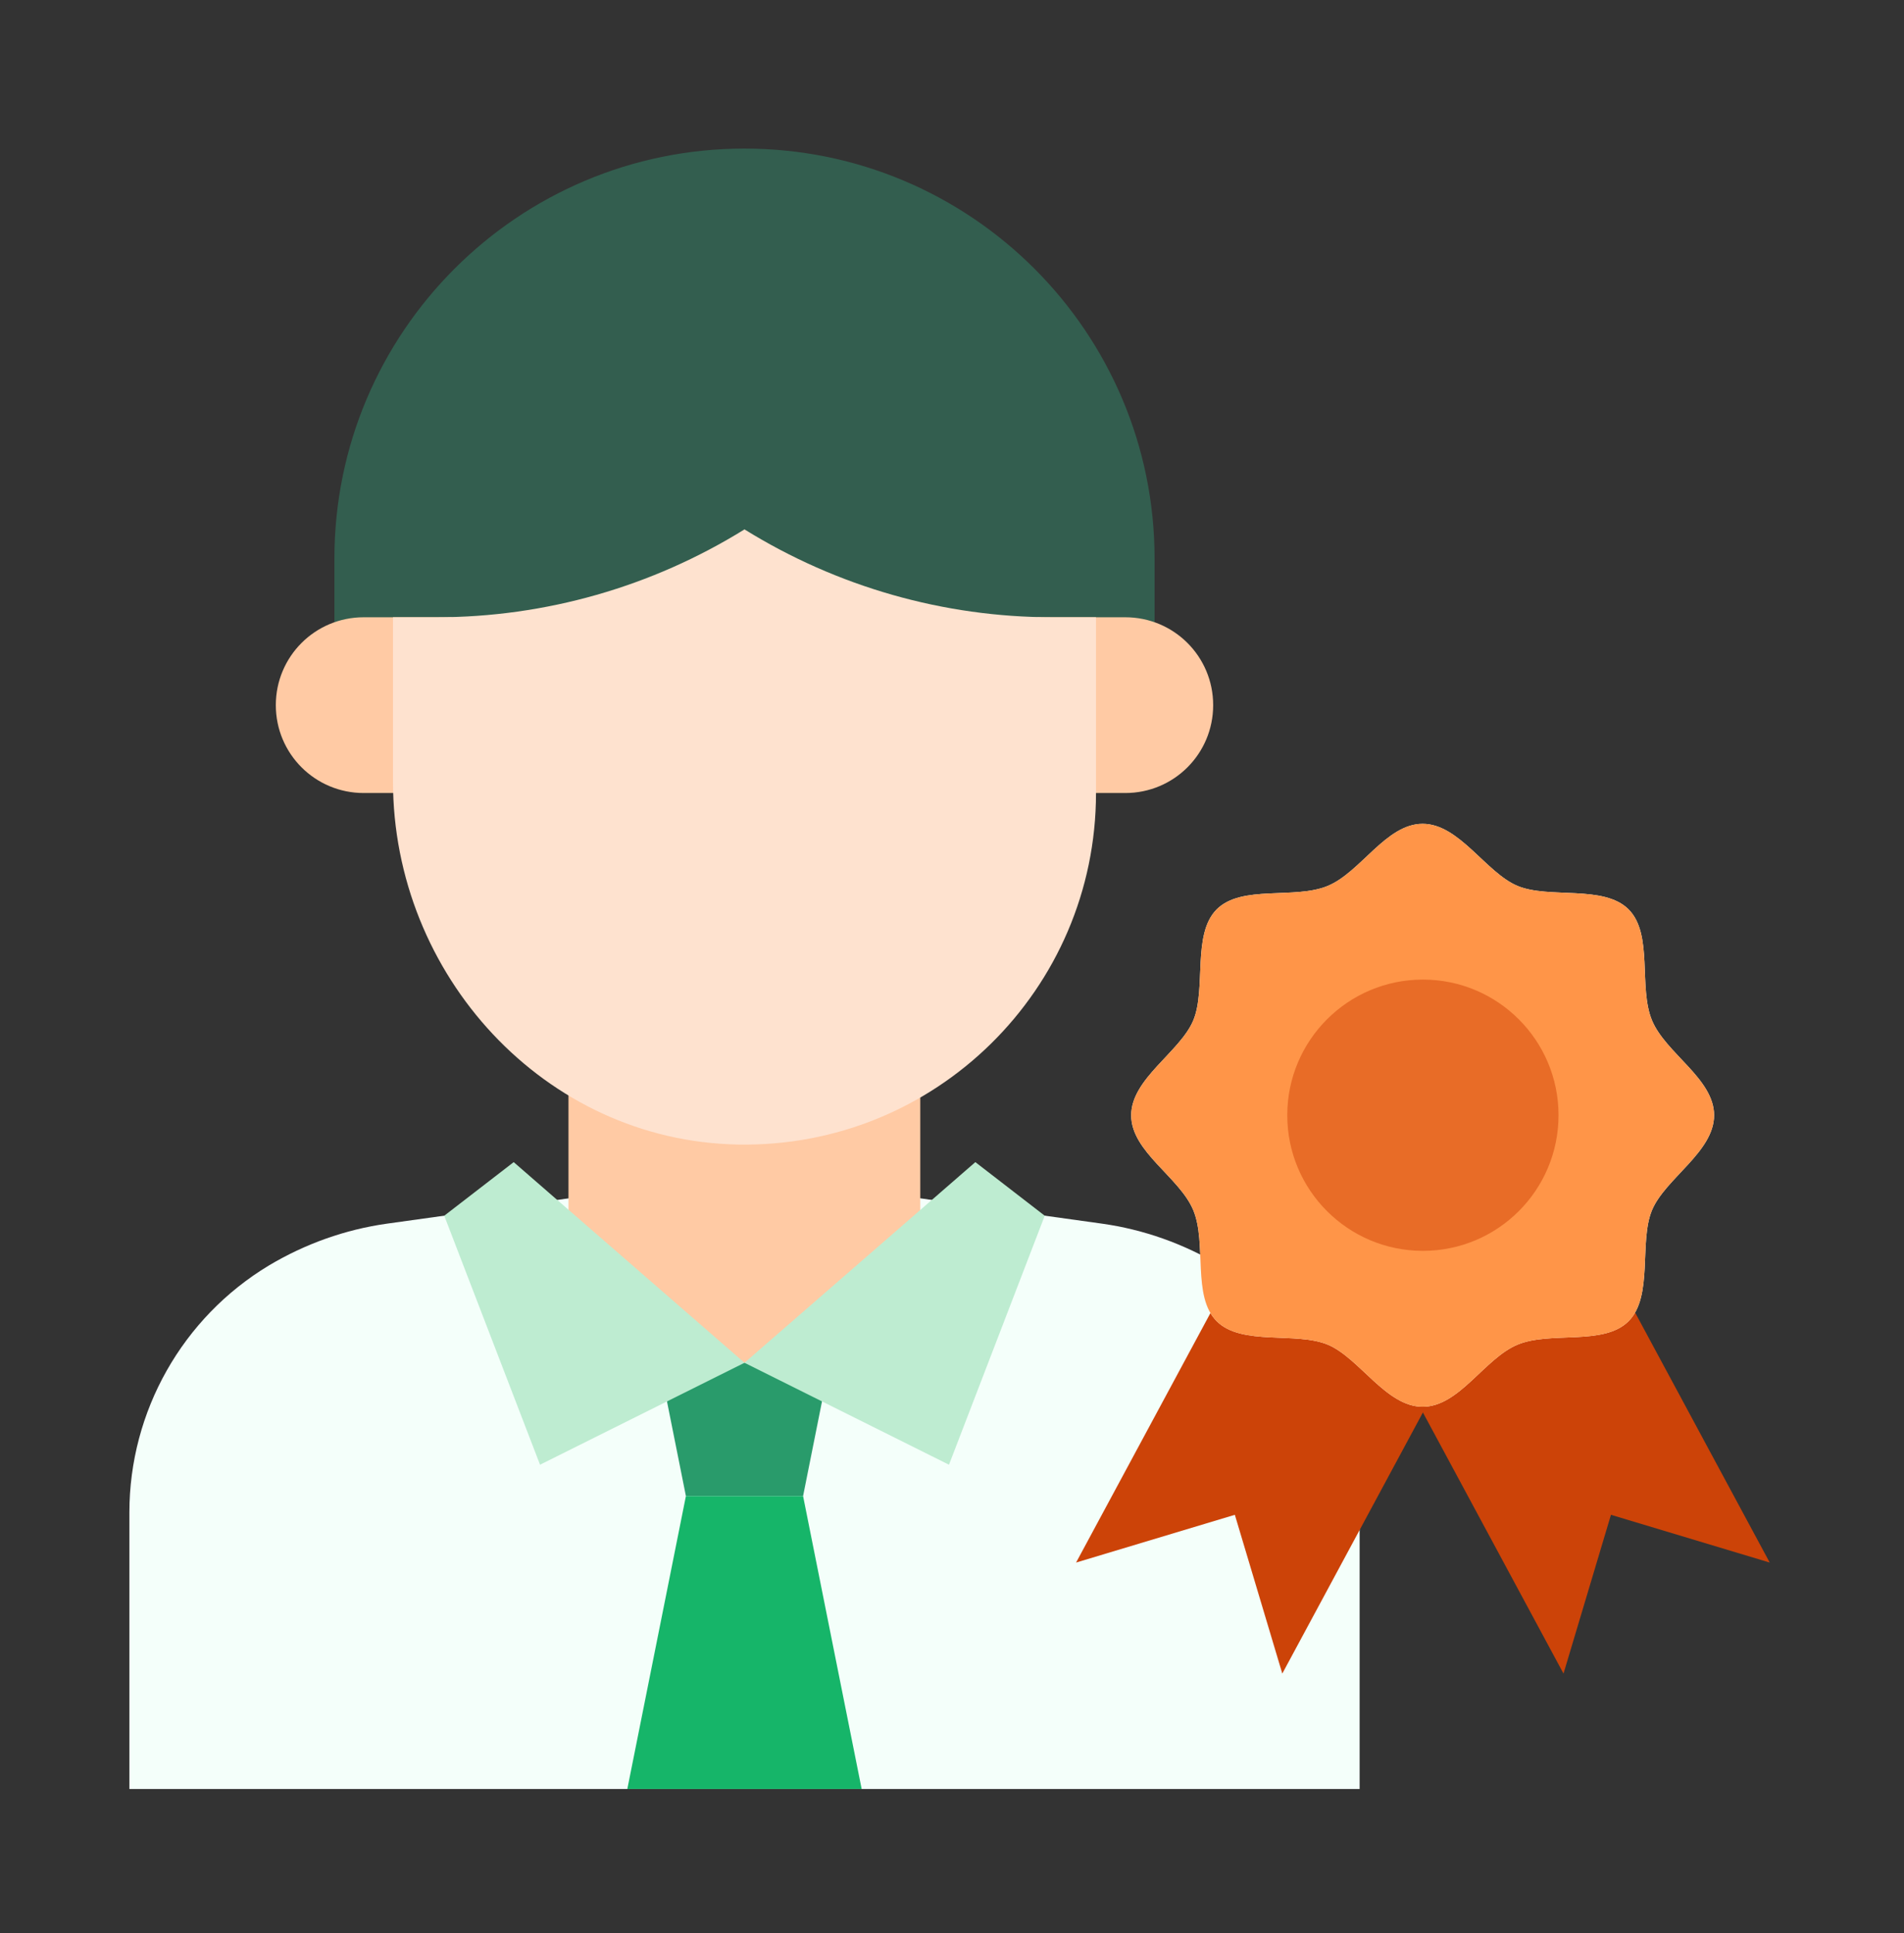
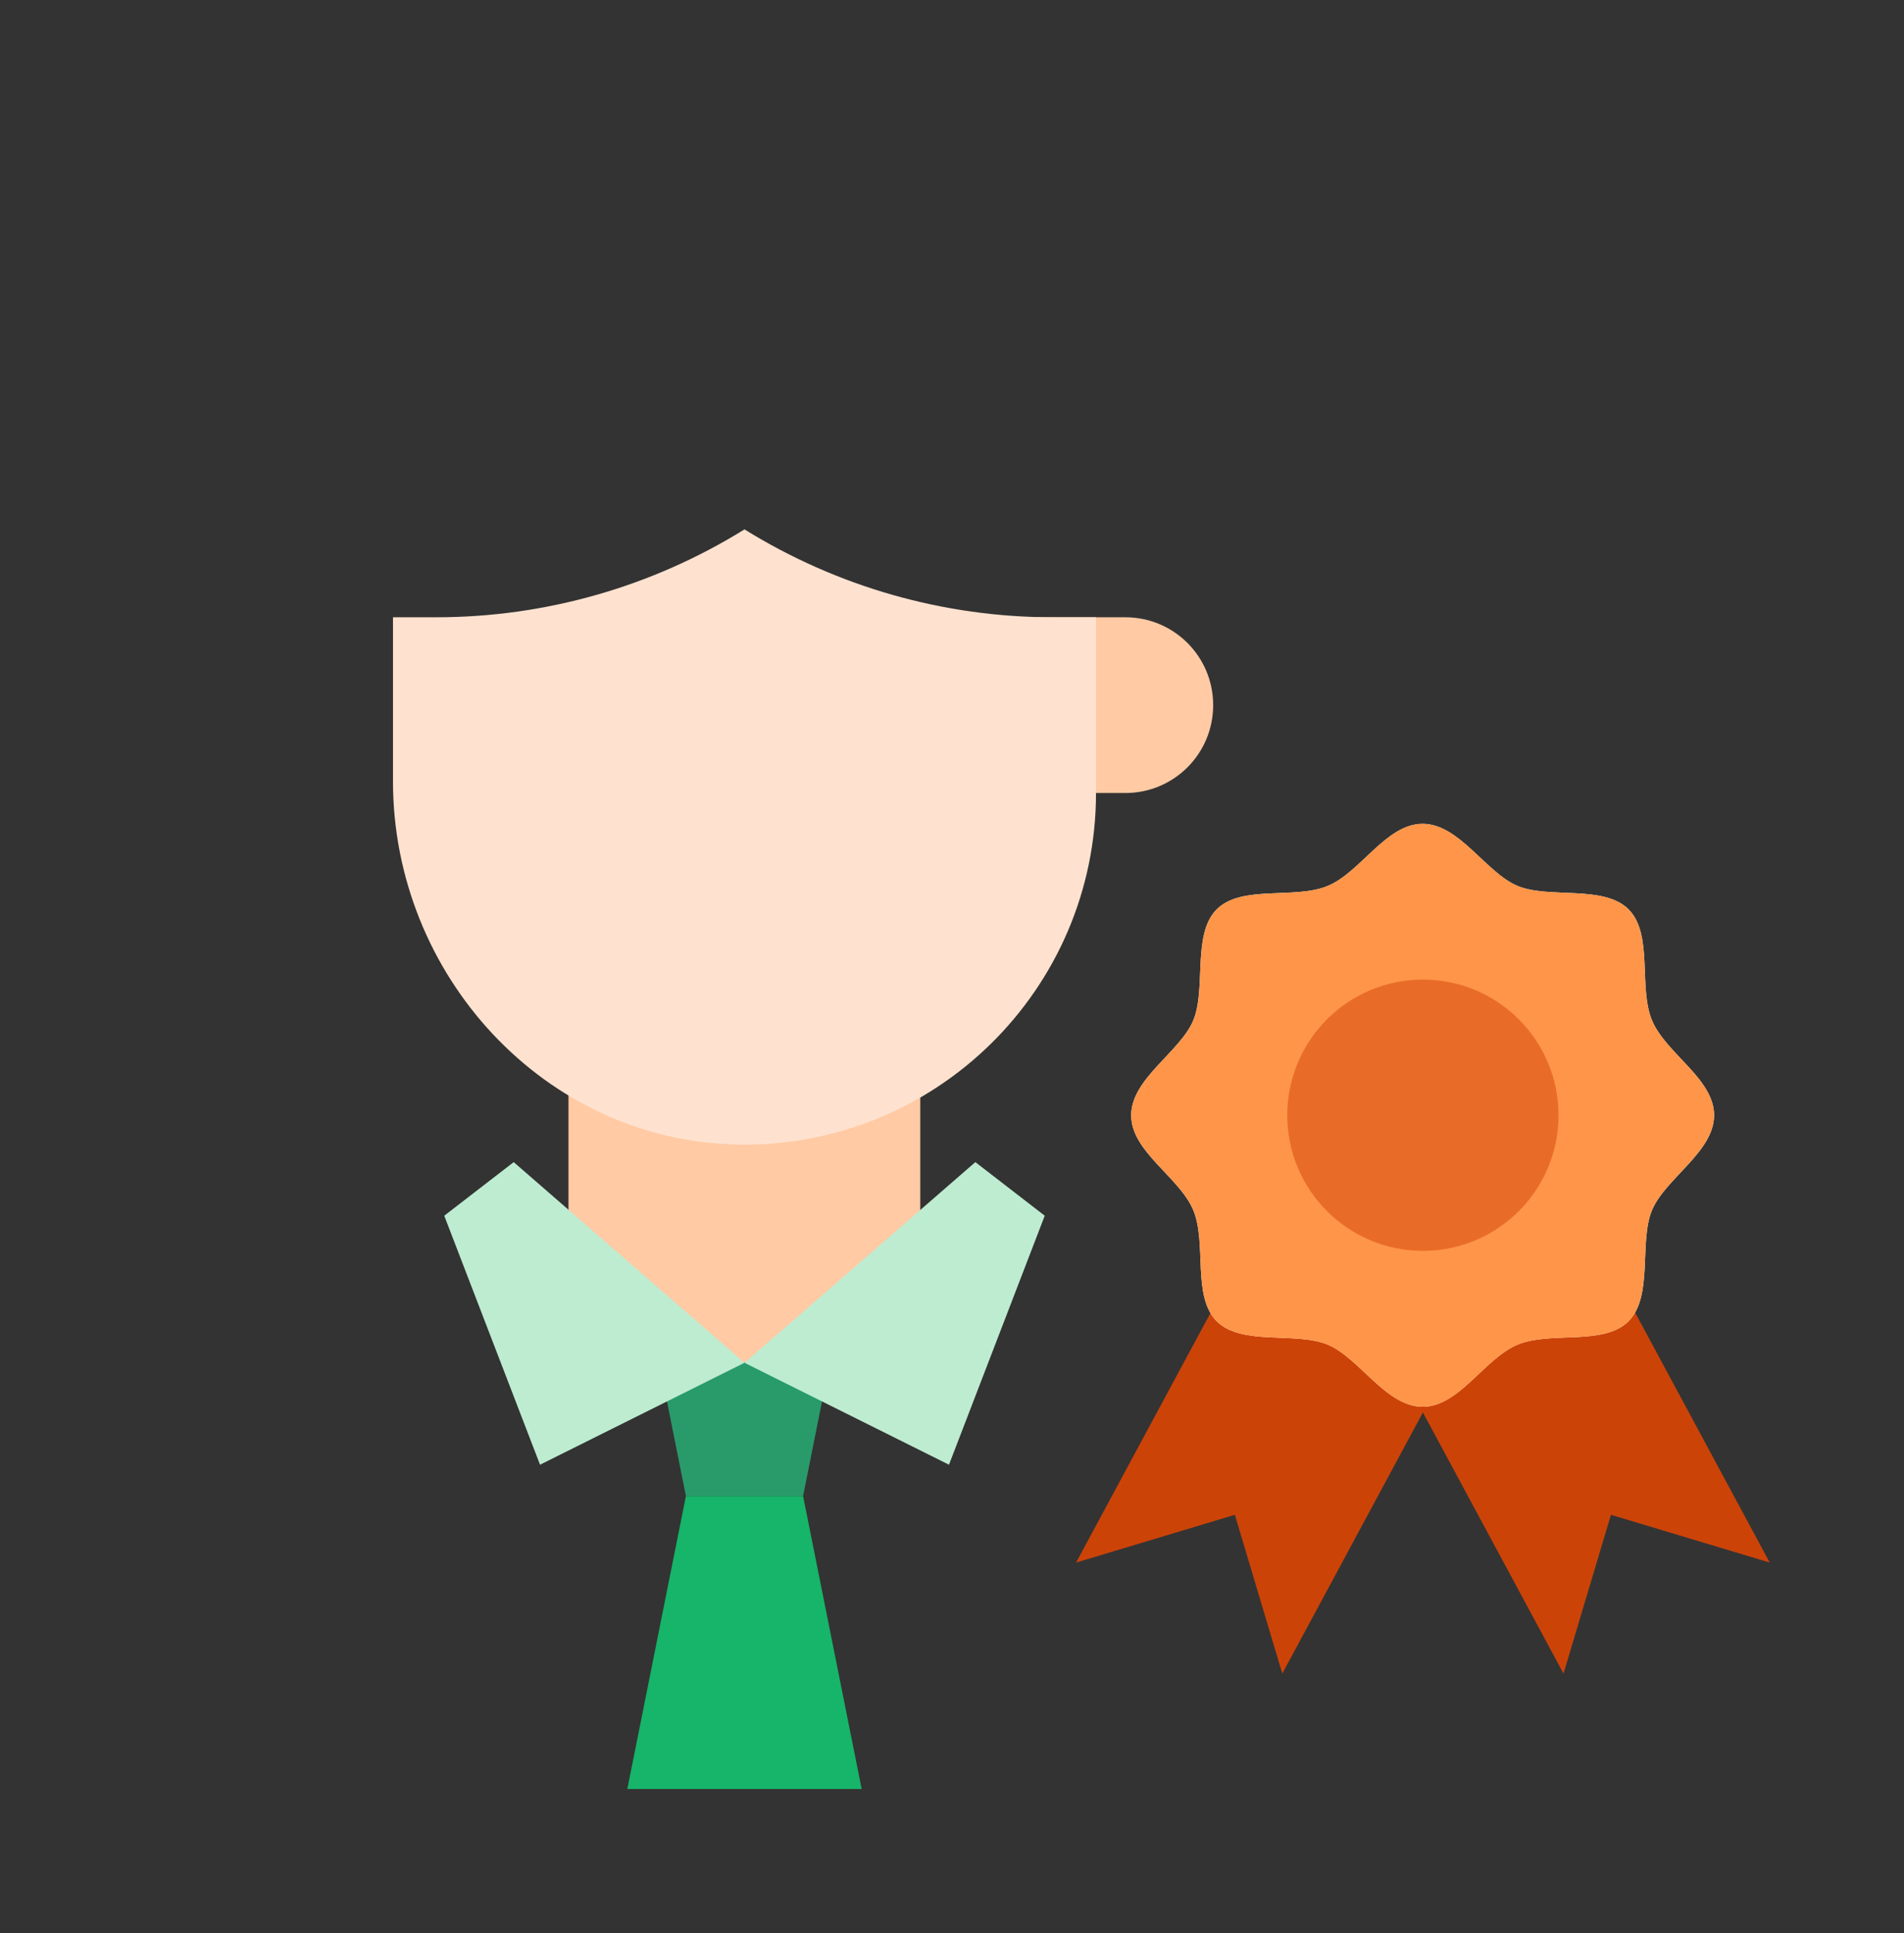
<svg xmlns="http://www.w3.org/2000/svg" width="65" height="66" viewBox="0 0 65 66" fill="none">
  <rect x="0" y="0" width="65" height="66" fill="#333333" stroke="none" />
-   <path d="M37.617 41.772L25.416 40.072L13.216 41.772C11.787 41.972 10.416 42.462 9.177 43.202C6.226 44.982 4.417 48.182 4.417 51.632L4.417 61.072H25.416H46.416V51.632C46.416 48.182 44.606 44.982 41.657 43.202C40.416 42.462 39.047 41.972 37.617 41.772Z" fill="#F4FFFA" />
  <path d="M31.417 34.072V41.982C31.417 43.282 30.767 44.502 29.677 45.222C27.097 46.942 23.727 46.942 21.147 45.222C20.067 44.502 19.407 43.282 19.407 41.982V34.072H31.407H31.417Z" fill="#FFCAA4" />
-   <path d="M25.416 5.072C33.147 5.072 39.416 11.342 39.416 19.072V24.072L11.416 24.072V19.072C11.416 11.342 17.686 5.072 25.416 5.072Z" fill="#335E4F" />
  <path d="M35.416 21.072H38.416C40.077 21.072 41.416 22.412 41.416 24.072C41.416 25.732 40.077 27.072 38.416 27.072H35.416V21.072Z" fill="#FFCAA4" />
-   <path d="M15.416 27.072H12.416C10.757 27.072 9.416 25.732 9.416 24.072C9.416 22.412 10.757 21.072 12.416 21.072H15.416V27.072Z" fill="#FFCAA4" />
  <path d="M37.416 21.072H35.937C32.217 21.072 28.576 20.032 25.416 18.072C22.256 20.032 18.616 21.072 14.896 21.072H13.416L13.416 26.672C13.416 33.282 18.587 38.952 25.197 39.072C31.927 39.192 37.416 33.772 37.416 27.072V21.072Z" fill="#FEE2CF" />
  <path d="M27.416 51.072H23.416L22.416 46.072L25.416 46.522L28.416 46.072L27.416 51.072Z" fill="#299B6B" />
  <path d="M25.416 46.522L32.397 50.002L35.666 41.502L33.297 39.672L25.416 46.522Z" fill="#BEECD1" />
  <path d="M25.416 46.522L18.436 50.002L15.166 41.502L17.537 39.672L25.416 46.522Z" fill="#BEECD1" />
  <path d="M29.416 61.072H21.416L23.416 51.072H27.416L29.416 61.072Z" fill="#16B569" />
  <path d="M36.736 53.342L42.156 51.712L43.776 57.132L50.416 44.802L43.376 41.012L36.736 53.342Z" fill="#CC4308" />
  <path d="M60.416 53.342L54.996 51.712L53.376 57.132L46.736 44.802L53.776 41.012L60.416 53.342Z" fill="#CC4308" />
  <path d="M58.517 38.073C58.517 39.323 56.847 40.233 56.397 41.313C55.947 42.393 56.447 44.253 55.597 45.103C54.747 45.953 52.937 45.433 51.807 45.903C50.677 46.373 49.817 48.023 48.567 48.023C47.317 48.023 46.407 46.353 45.327 45.903C44.247 45.453 42.387 45.953 41.537 45.103C40.687 44.253 41.207 42.443 40.737 41.313C40.267 40.183 38.617 39.323 38.617 38.073C38.617 36.823 40.287 35.913 40.737 34.833C41.187 33.753 40.687 31.893 41.537 31.043C42.387 30.193 44.197 30.713 45.327 30.243C46.457 29.773 47.317 28.123 48.567 28.123C49.817 28.123 50.727 29.793 51.807 30.243C52.887 30.693 54.747 30.193 55.597 31.043C56.447 31.893 55.927 33.703 56.397 34.833C56.867 35.963 58.517 36.823 58.517 38.073Z" fill="#F4FFFA" />
  <path d="M58.517 38.073C58.517 39.323 56.847 40.233 56.397 41.313C55.947 42.393 56.447 44.253 55.597 45.103C54.747 45.953 52.937 45.433 51.807 45.903C50.677 46.373 49.817 48.023 48.567 48.023C47.317 48.023 46.407 46.353 45.327 45.903C44.247 45.453 42.387 45.953 41.537 45.103C40.687 44.253 41.207 42.443 40.737 41.313C40.267 40.183 38.617 39.323 38.617 38.073C38.617 36.823 40.287 35.913 40.737 34.833C41.187 33.753 40.687 31.893 41.537 31.043C42.387 30.193 44.197 30.713 45.327 30.243C46.457 29.773 47.317 28.123 48.567 28.123C49.817 28.123 50.727 29.793 51.807 30.243C52.887 30.693 54.747 30.193 55.597 31.043C56.447 31.893 55.927 33.703 56.397 34.833C56.867 35.963 58.517 36.823 58.517 38.073Z" fill="#FF9548" />
  <path d="M48.576 42.701C51.133 42.701 53.206 40.629 53.206 38.071C53.206 35.514 51.133 33.441 48.576 33.441C46.019 33.441 43.946 35.514 43.946 38.071C43.946 40.629 46.019 42.701 48.576 42.701Z" fill="#E86C27" />
</svg>